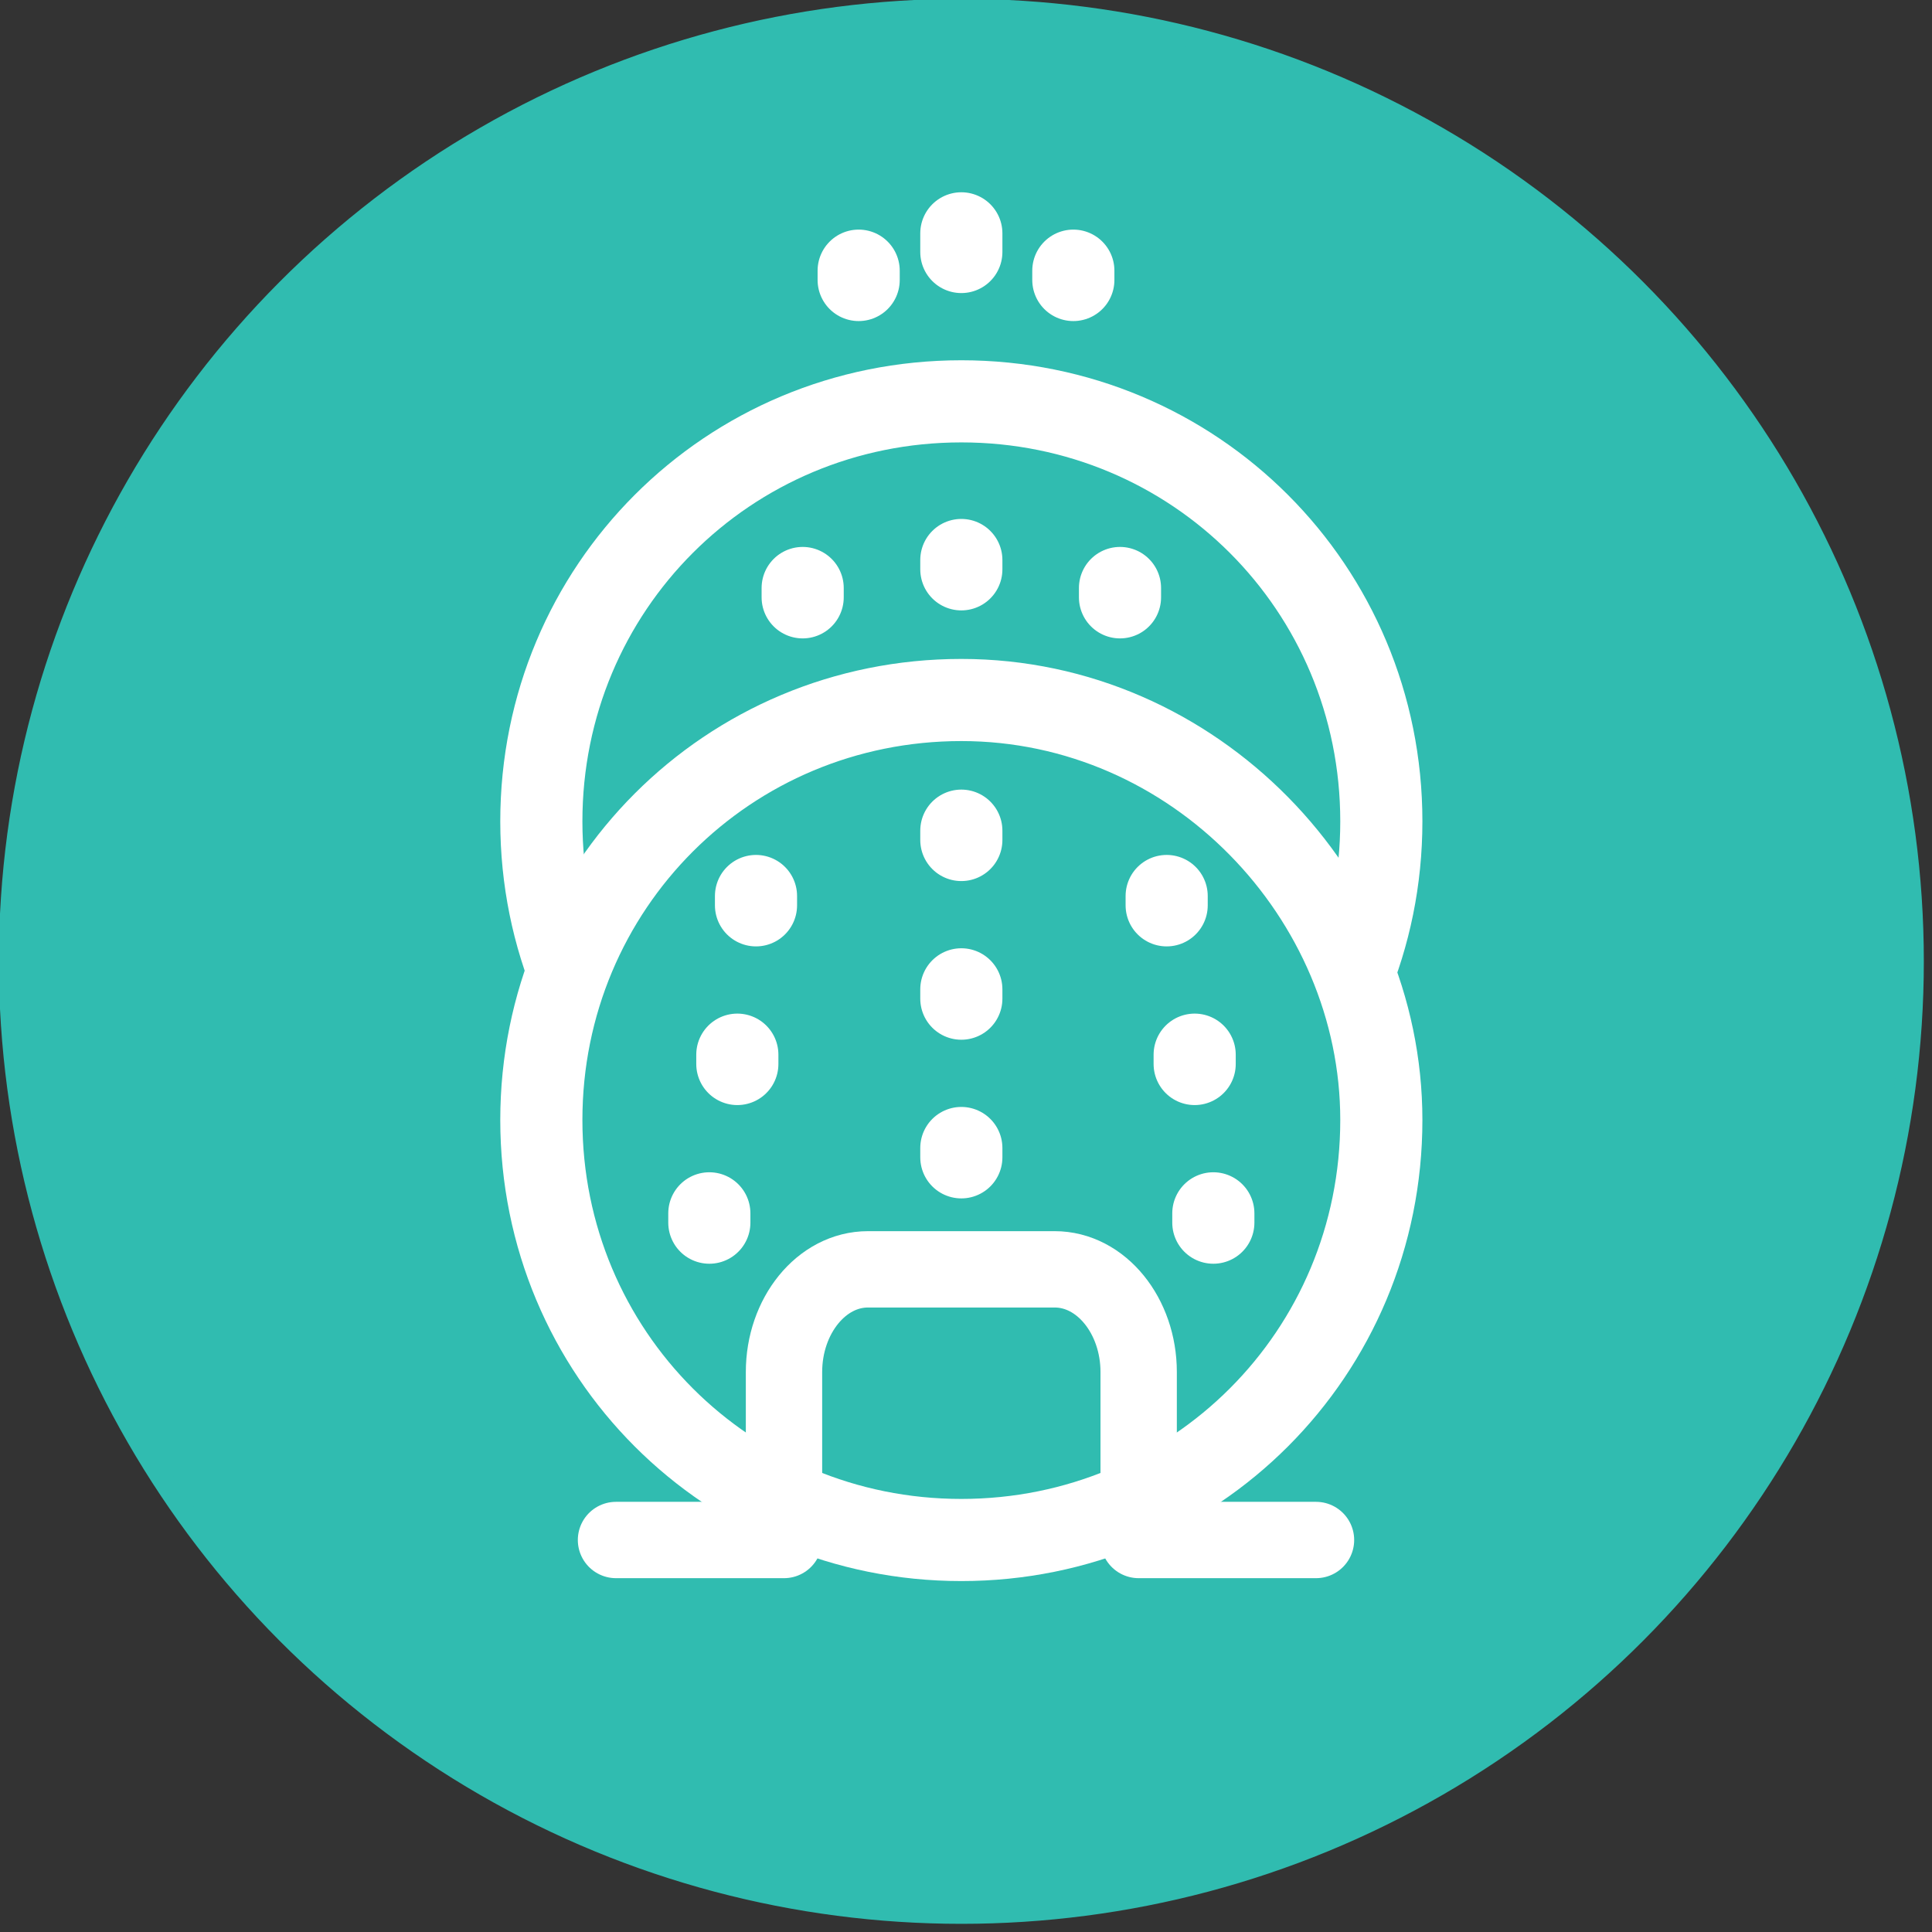
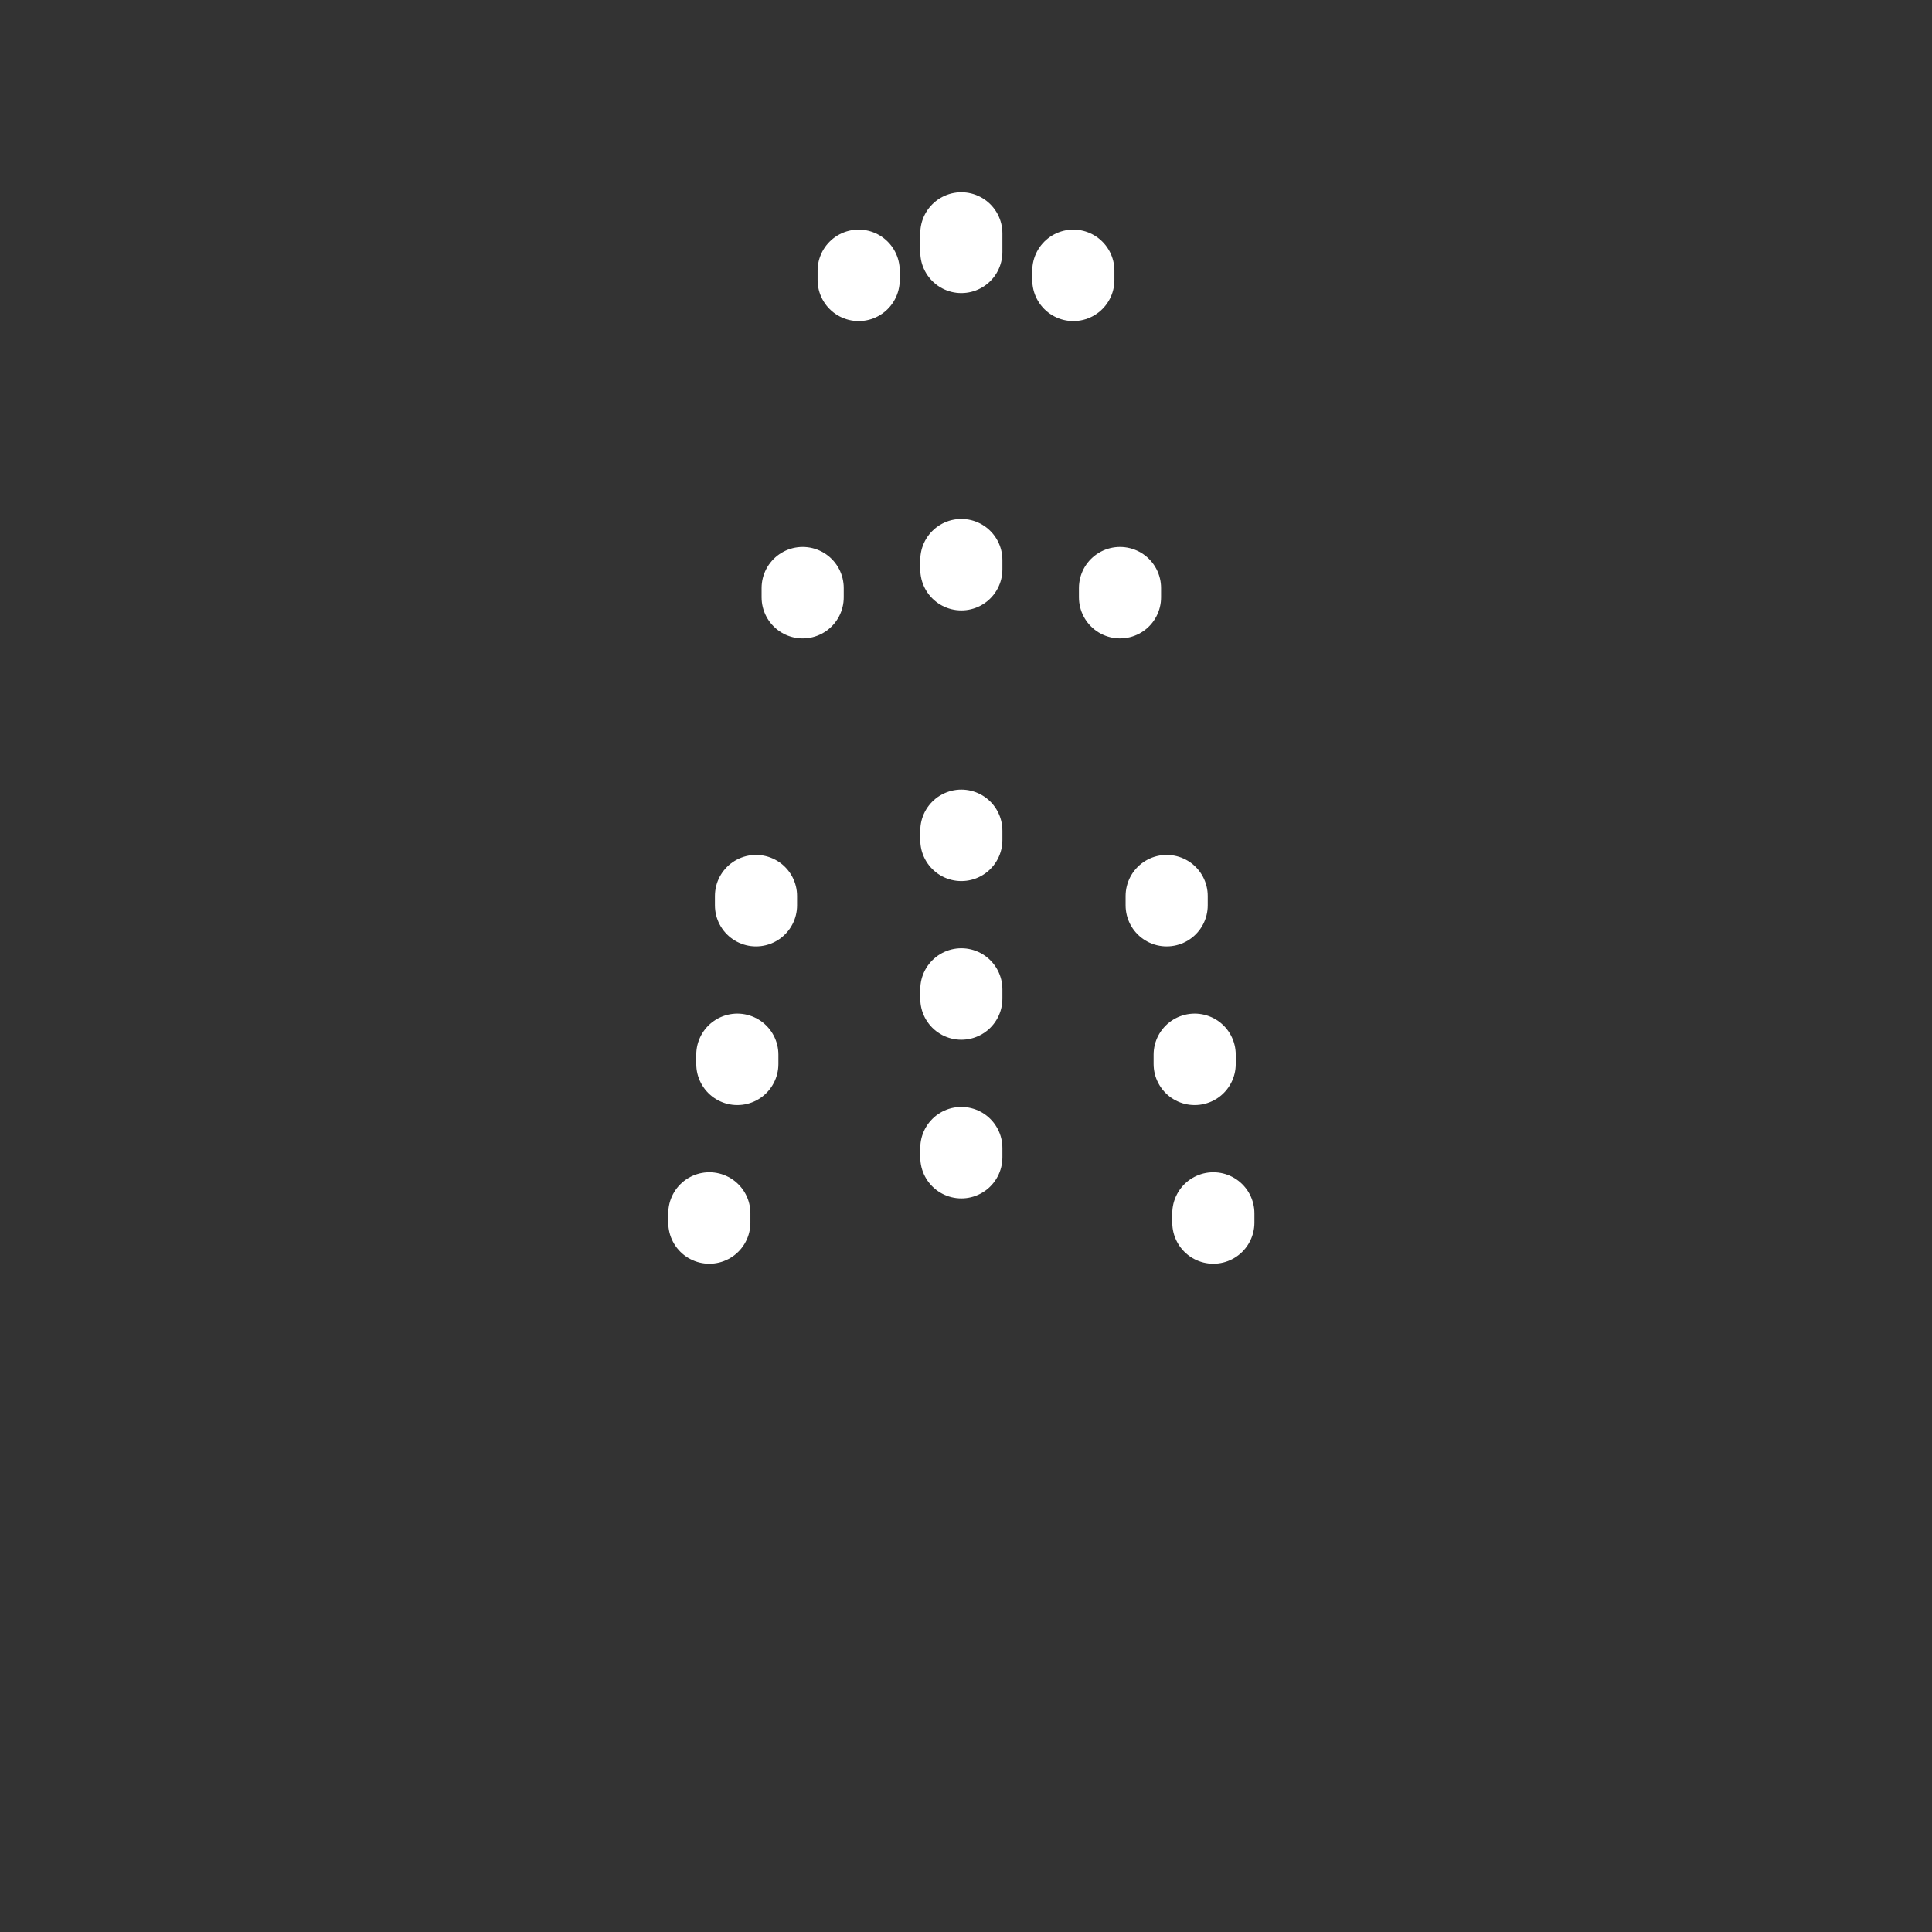
<svg xmlns="http://www.w3.org/2000/svg" xmlns:xlink="http://www.w3.org/1999/xlink" id="Capa_1" x="0px" y="0px" viewBox="0 0 20.7 20.7" style="enable-background:new 0 0 20.7 20.7;" xml:space="preserve">
  <rect x="0" y="0" width="20.7" height="20.7" fill="#333333" stroke="none" />
  <style type="text/css">	.st0{clip-path:url(#SVGID_2_);fill:#30BCB0;}	.st1{clip-path:url(#SVGID_2_);fill:none;stroke:#30BCB0;stroke-width:0.225;}	.st2{clip-path:url(#SVGID_2_);fill:none;stroke:#FFFFFF;stroke-width:0.88;stroke-miterlimit:10;}	.st3{fill:none;stroke:#FFFFFF;stroke-width:0.88;stroke-linecap:round;}	.st4{clip-path:url(#SVGID_4_);fill:none;stroke:#FFFFFF;stroke-width:0.818;stroke-linecap:round;stroke-linejoin:round;}</style>
  <g>
    <defs>
-       <rect id="SVGID_1_" y="0" width="20.7" height="20.7" />
-     </defs>
+       </defs>
    <clipPath id="SVGID_2_">
      <use xlink:href="#SVGID_1_" style="overflow:visible;" />
    </clipPath>
    <path class="st0" d="M10.3,20.5c5.6,0,10.2-4.6,10.2-10.2S16,0.1,10.3,0.1C4.7,0.1,0.1,4.7,0.1,10.3S4.7,20.5,10.3,20.5" />
-     <circle class="st1" cx="10.3" cy="10.3" r="10.2" />
-     <path class="st0" d="M14.8,8.8c0,2.5-2,4.5-4.5,4.5s-4.5-2-4.5-4.5s2-4.5,4.5-4.5S14.8,6.3,14.8,8.8" />
    <path class="st2" d="M14.8,8.8c0,2.5-2,4.5-4.5,4.5s-4.5-2-4.5-4.5s2-4.5,4.5-4.5S14.8,6.3,14.8,8.8z" />
    <path class="st0" d="M14.8,12c0,2.5-2,4.5-4.5,4.5s-4.5-2-4.5-4.5c0-2.5,2-4.5,4.5-4.5S14.8,9.6,14.8,12" />
-     <path class="st2" d="M14.8,12c0,2.5-2,4.5-4.5,4.5s-4.5-2-4.5-4.5c0-2.5,2-4.5,4.5-4.5S14.8,9.6,14.8,12z" />
  </g>
  <path class="st3" d="M13,13.1l0-0.1 M12.8,11.4l0-0.1 M12.5,9.7l0-0.1 M12,6.4l0-0.1 M11.5,3l0-0.1 M7.6,13.1l0-0.1 M7.9,11.4l0-0.1  M8.1,9.7l0-0.1 M8.6,6.4l0-0.1 M9.2,3l0-0.1 M10.3,12.4v-0.1 M10.3,10.7v-0.1 M10.3,9V8.9 M10.3,6.1V6 M10.3,2.7V2.5" />
  <g>
    <defs>
      <rect id="SVGID_3_" y="0" width="20.7" height="20.7" />
    </defs>
    <clipPath id="SVGID_4_">
      <use xlink:href="#SVGID_3_" style="overflow:visible;" />
    </clipPath>
-     <path class="st4" d="M14.1,16.5h-1.9v-1.8c0-0.6-0.4-1.1-0.9-1.1h-2c-0.5,0-0.9,0.5-0.9,1.1v1.8H6.6" />
  </g>
</svg>